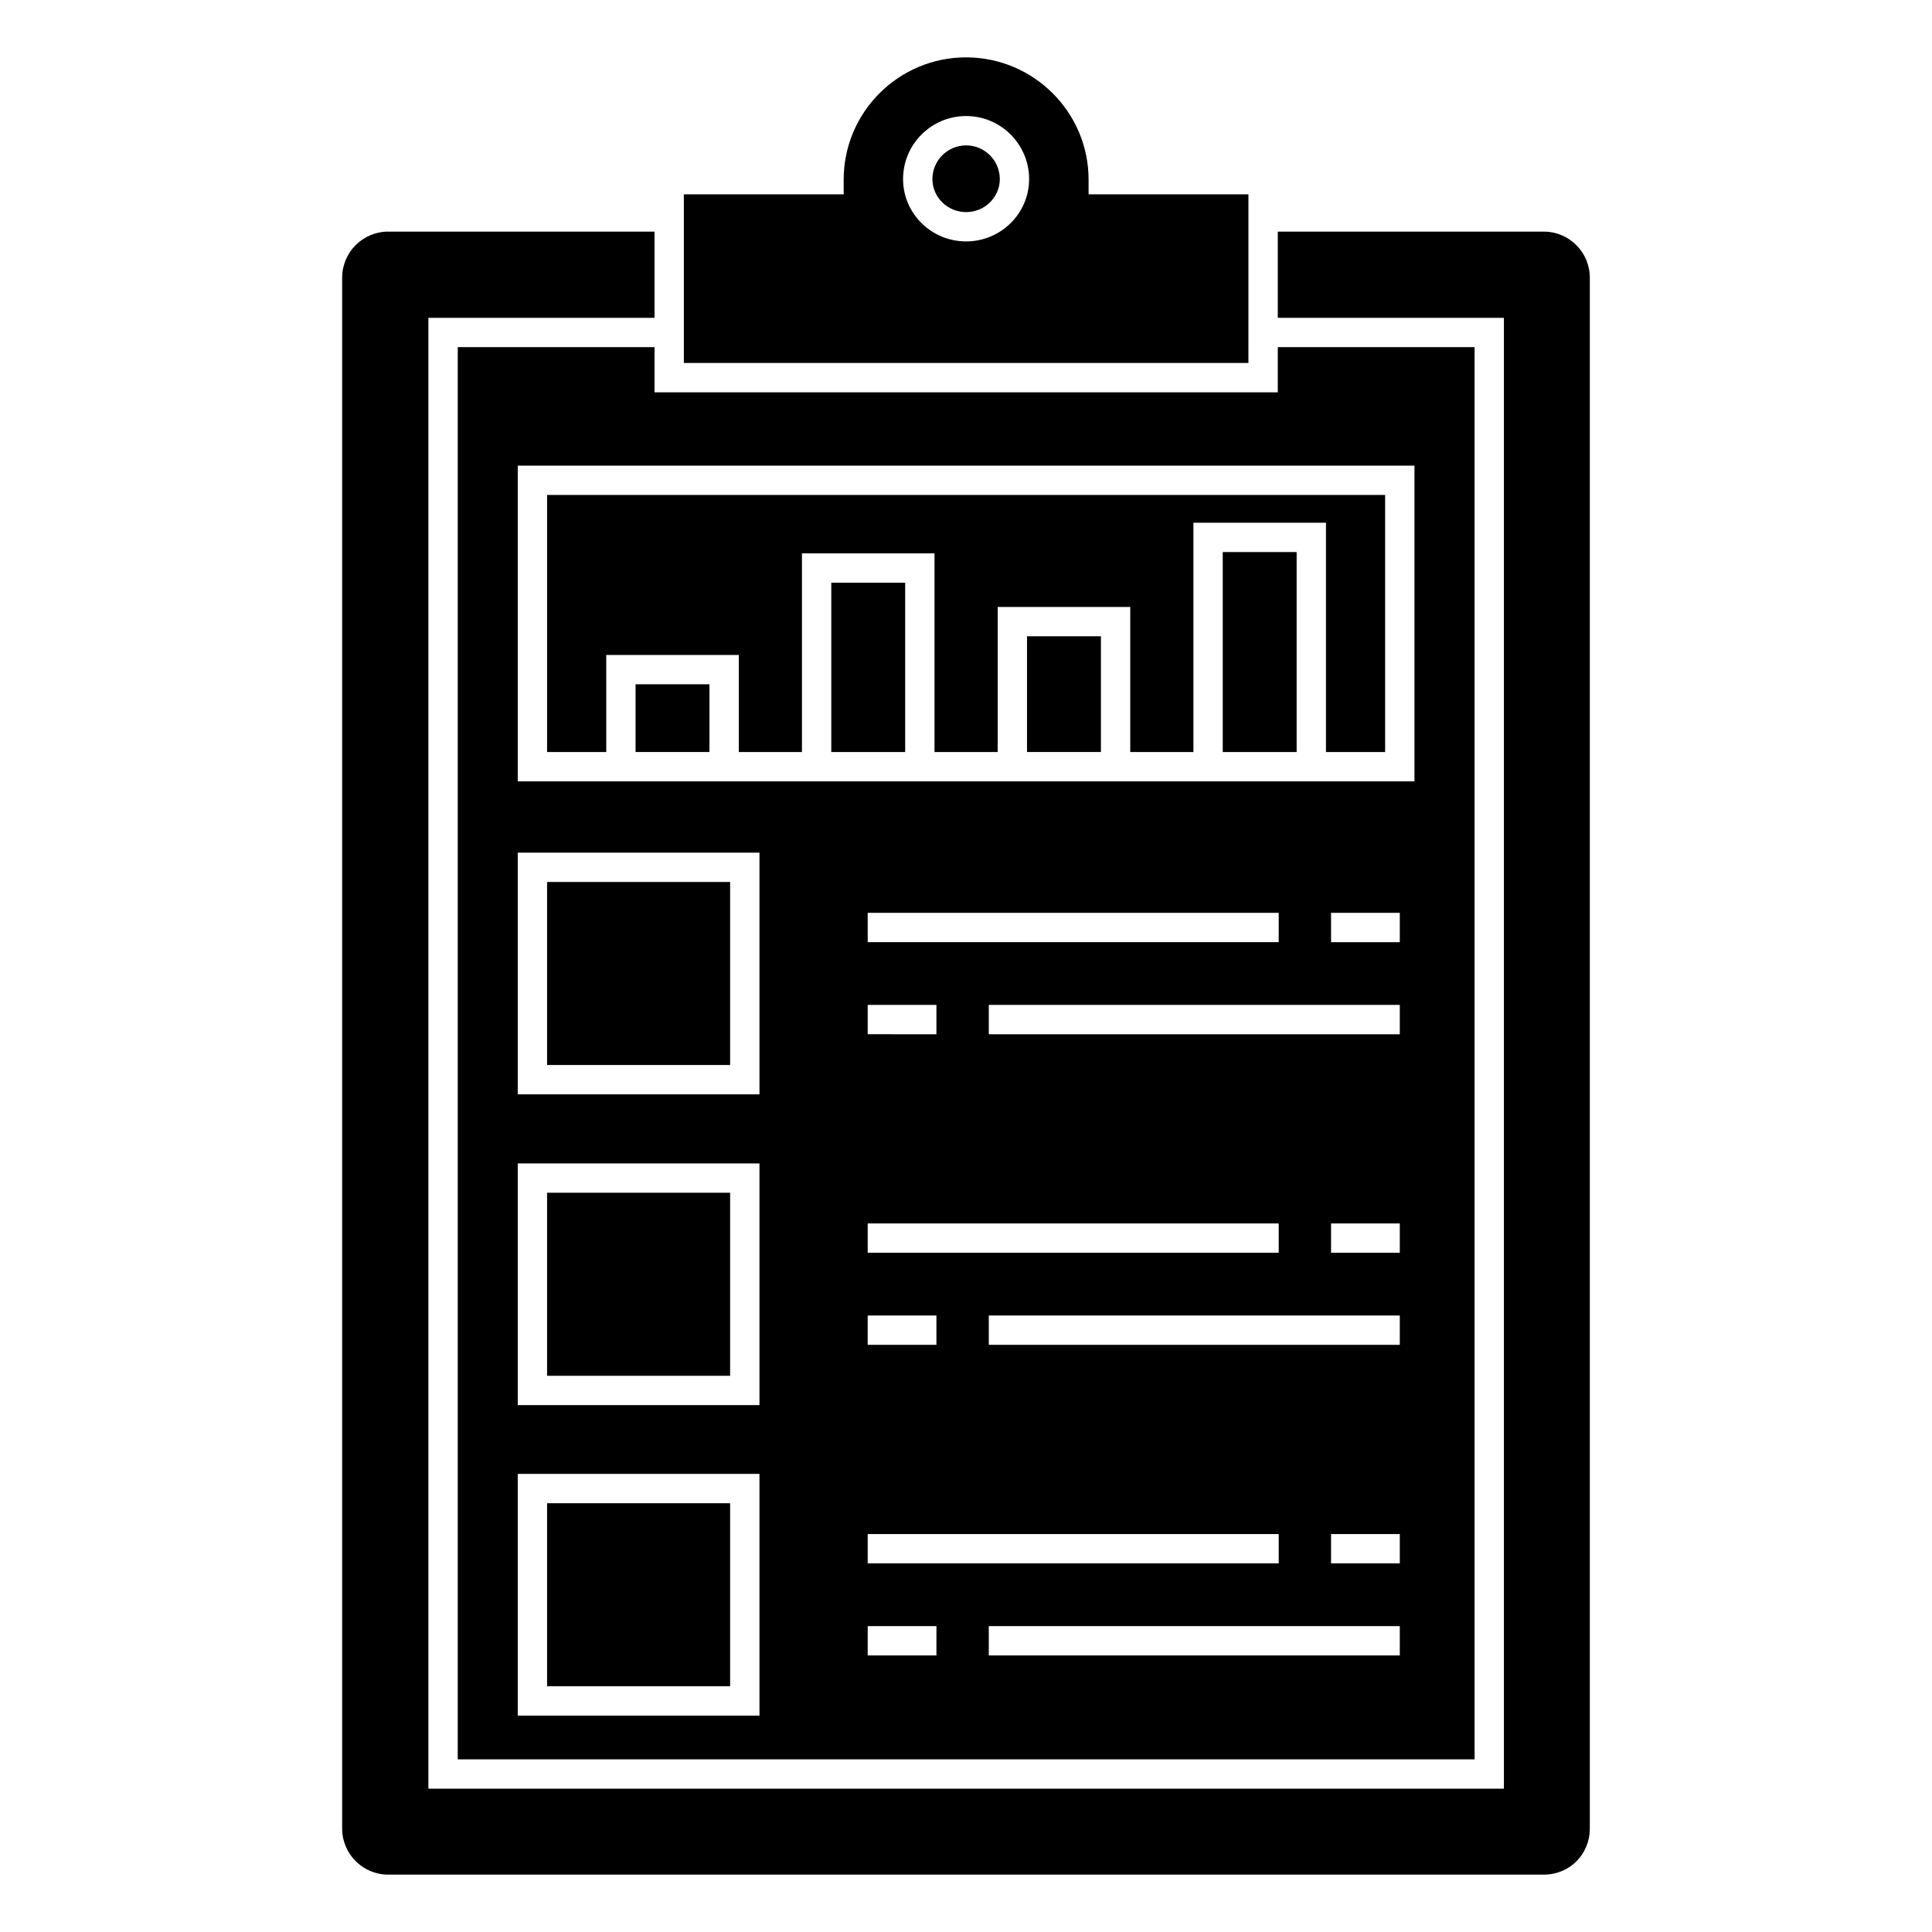
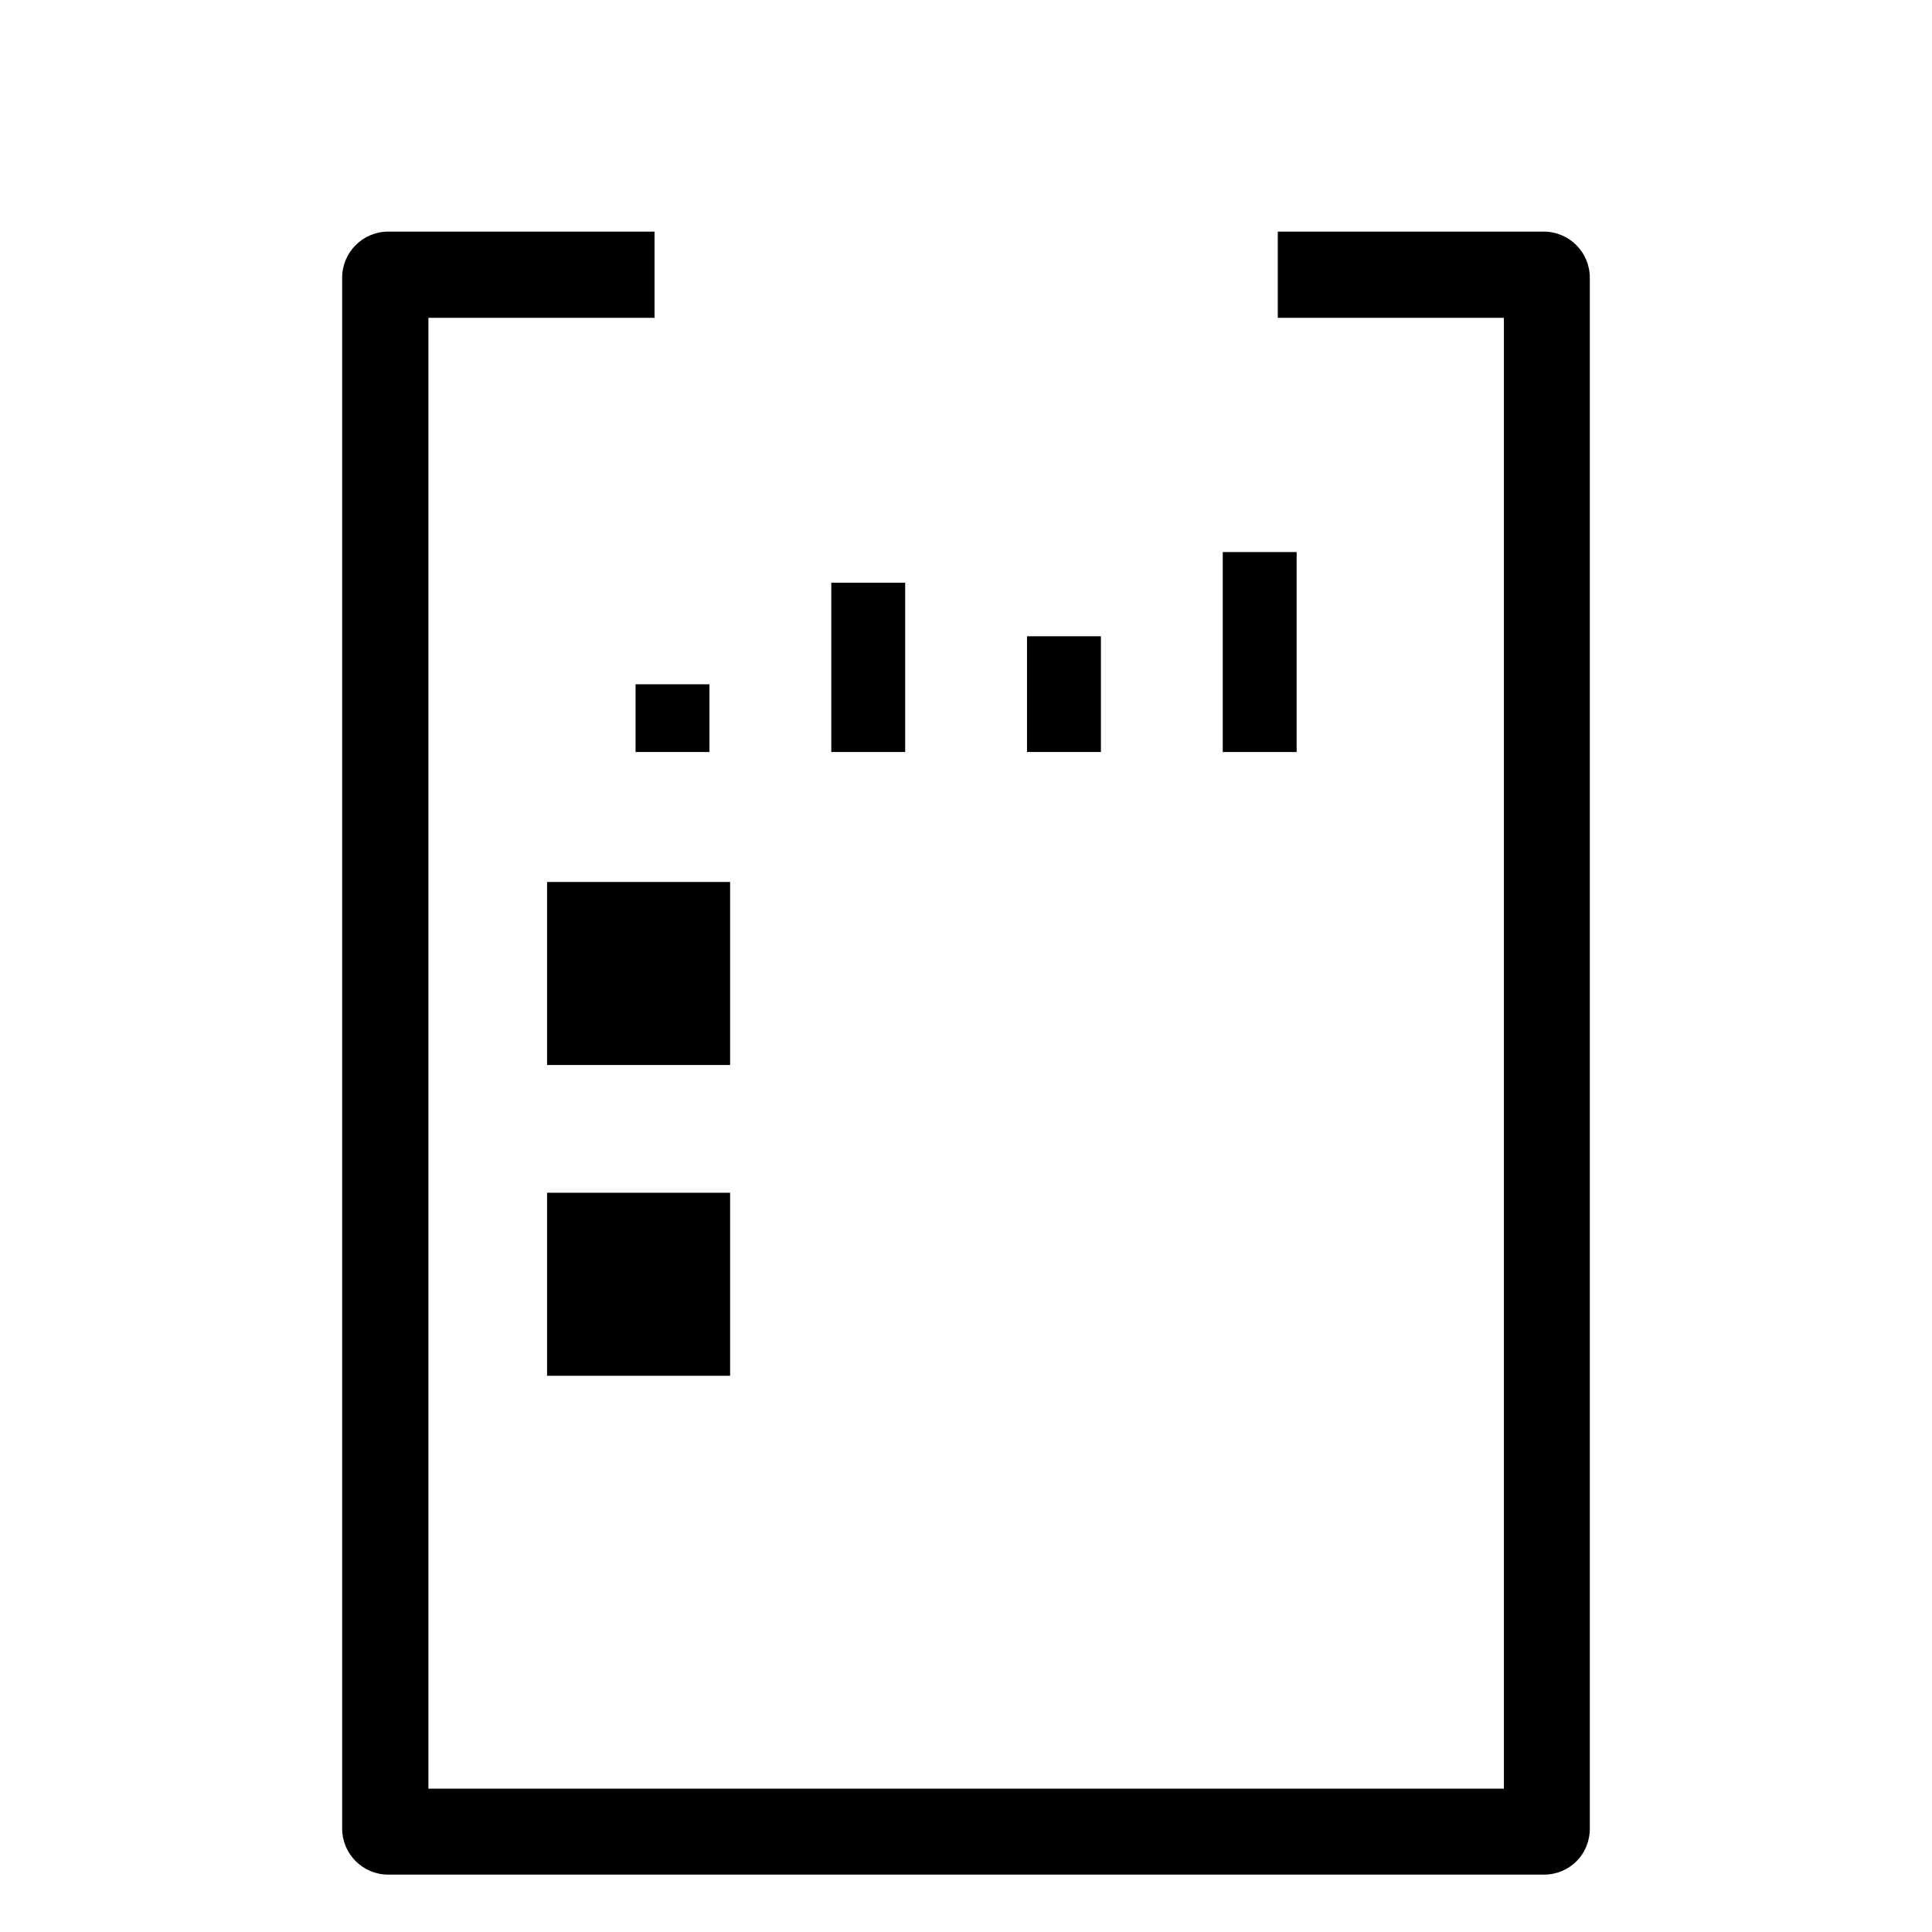
<svg xmlns="http://www.w3.org/2000/svg" fill="#000000" width="800px" height="800px" version="1.1" viewBox="144 144 512 512">
  <g>
    <path d="m364.3 298.43h19.582v44.863h-19.582z" />
    <path d="m312.43 325.34h19.582v17.949h-19.582z" />
    <path d="m468.04 290.3h19.582v52.996h-19.582z" />
    <path d="m416.17 312.62h19.586v30.668h-19.586z" />
    <path d="m288.98 460.09h48.508v48.508h-48.508z" />
    <path d="m288.98 377.73h48.508v48.508h-48.508z" />
-     <path d="m400.03 182.53c-4.922 0-8.93 4.008-8.93 8.93 0 4.828 4.008 8.75 8.93 8.75s8.93-3.926 8.93-8.75c0-4.926-4.004-8.93-8.93-8.93z" />
-     <path d="m288.98 542.37h48.508v48.508h-48.508z" />
-     <path d="m304.66 317.57h35.129v25.73h16.738v-52.645h35.129v52.645h16.742v-38.449h35.129v38.449h16.742v-60.777h35.129v60.777h15.676v-68.133h-222.09v68.133h15.68z" />
    <path d="m553.12 205.38h-70.496v22.852h59.926v389.79h-285.02v-389.79h59.926v-22.852h-70.574c-6.731 0-12.207 5.473-12.207 12.203v411.01c0 6.731 5.477 12.203 12.207 12.203h306.23c6.844 0 12.203-5.359 12.203-12.203v-411.01c0-6.731-5.473-12.203-12.203-12.203z" />
-     <path d="m474.85 195.5h-42.363v-3.887c0-17.871-14.574-32.41-32.488-32.41-17.875 0-32.414 14.539-32.414 32.41v3.887h-42.359v44.691h149.62c0.004 2.922 0.004-43.566 0.004-44.691zm-74.824 12.477c-9.211 0-16.703-7.41-16.703-16.523 0-9.211 7.492-16.703 16.703-16.703 9.211 0 16.703 7.492 16.703 16.703 0 9.109-7.492 16.523-16.703 16.523z" />
-     <path d="m317.46 236h-52.152v374.25h269.47v-374.25h-52.152v11.969h-165.17zm27.805 362.65h-64.055v-64.055h64.055zm0-82.281h-64.055v-64.051h64.055zm0-82.355h-64.055v-64.055h64.055zm46.898 148.7h-18.211v-7.773h18.215zm0-172.4v7.773l-18.211-0.004v-7.773zm-18.211-16.629v-7.773h108.92v7.773zm108.92 74.543v7.773l-108.92-0.004v-7.773zm-90.711 24.398v7.773l-18.211-0.004v-7.773zm90.711 57.914v7.773l-108.92-0.004v-7.769zm32.086 32.172h-108.92v-7.773h108.92zm0-24.402h-18.215v-7.769h18.215zm0-57.914h-108.92v-7.773h108.92zm0-24.398h-18.215v-7.773h18.215zm0-57.914h-108.92v-7.773h108.92zm0-24.398h-18.215v-7.773h18.215zm3.891-126.29v83.676l-237.64-0.004v-83.672z" />
  </g>
</svg>